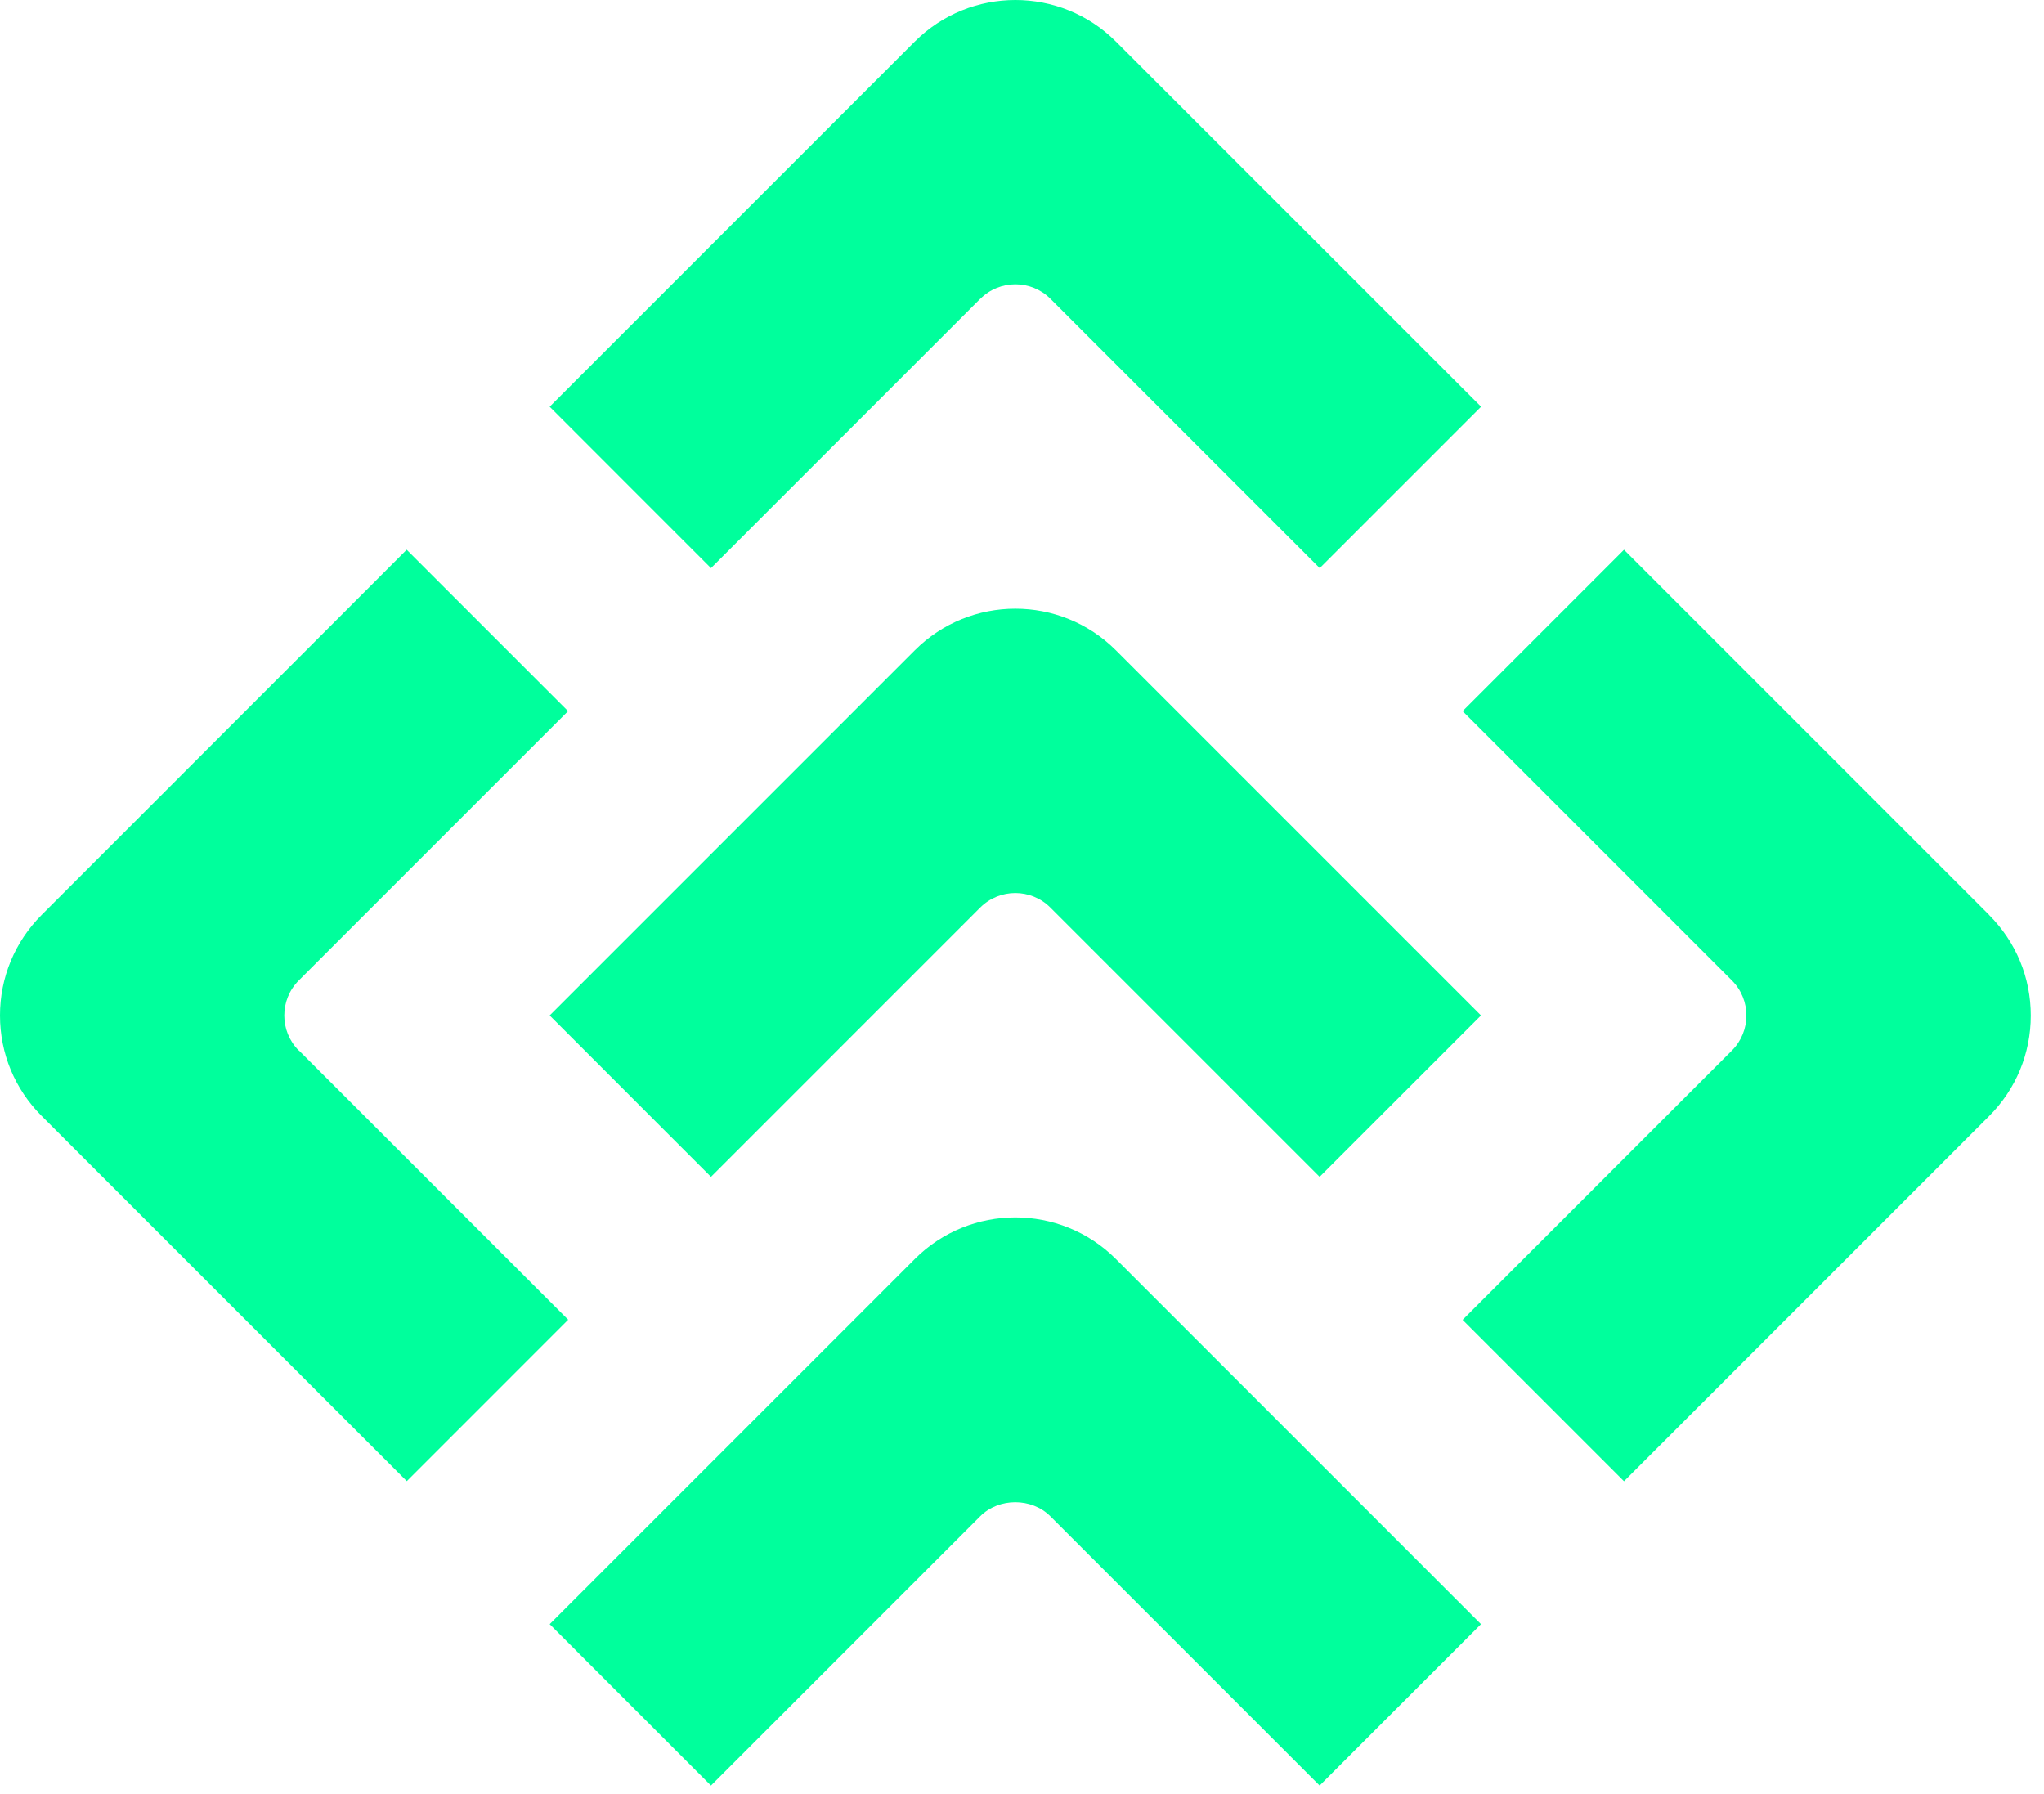
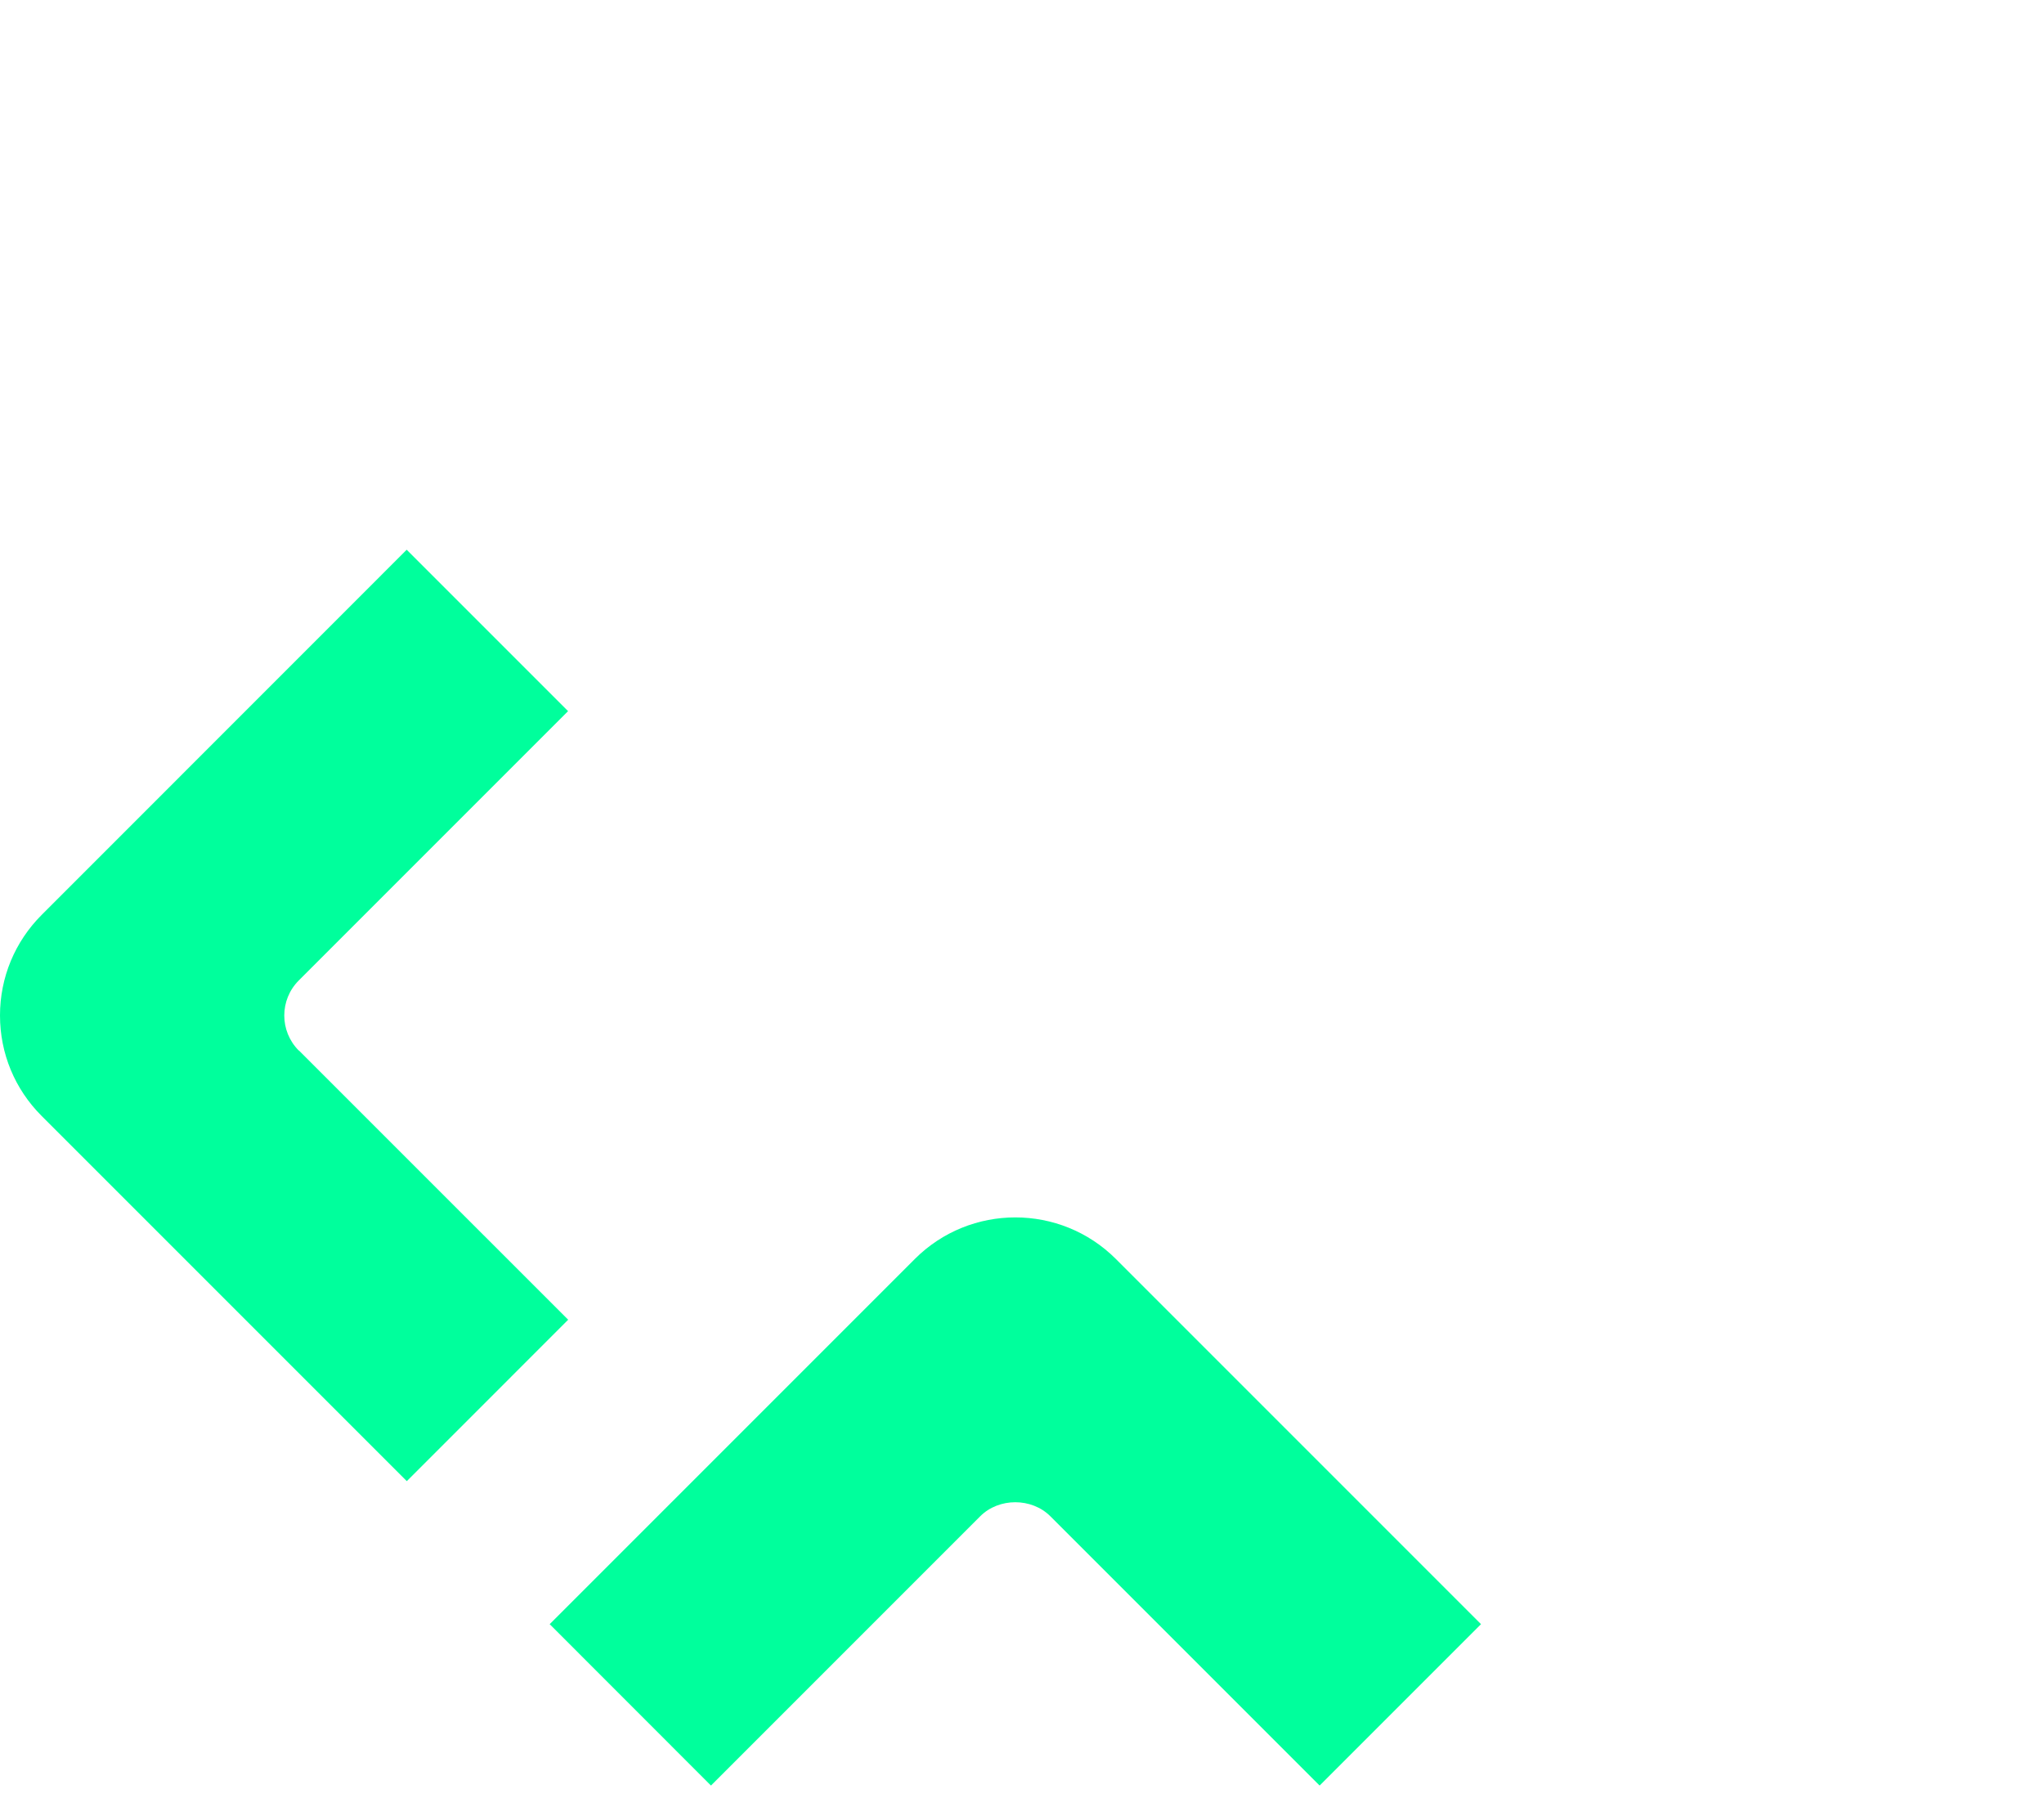
<svg xmlns="http://www.w3.org/2000/svg" width="147" height="129" viewBox="0 0 147 129" fill="none">
-   <path d="M143.052 65.789L116.795 39.532L105.188 51.138L124.553 70.503C125.946 71.895 125.946 74.154 124.553 75.547L105.188 94.911L116.795 106.518L143.052 80.26C144.98 78.332 146.05 75.759 146.05 73.029C146.05 70.298 144.988 67.733 143.052 65.797V65.789Z" fill="#00FF9C" />
  <path d="M21.489 75.547C20.097 74.154 20.097 71.895 21.489 70.503L40.854 51.138L29.248 39.532L2.998 65.789C1.07 67.717 0 70.29 0 73.021C0 75.751 1.062 78.316 2.998 80.252L29.256 106.51L40.862 94.903L21.497 75.539L21.489 75.547Z" fill="#00FF9C" />
  <path d="M65.79 90.536L39.532 116.794L51.131 128.4L70.495 109.035C71.841 107.69 74.194 107.69 75.539 109.035L94.904 128.4L106.51 116.794L80.253 90.536C76.263 86.547 69.779 86.547 65.79 90.536Z" fill="#00FF9C" />
-   <path d="M65.79 46.763L39.532 73.021L51.131 84.627L70.495 65.262C71.888 63.87 74.147 63.87 75.539 65.262L94.904 84.627L106.51 73.021L80.253 46.763C76.263 42.774 69.779 42.774 65.79 46.763Z" fill="#00FF9C" />
-   <path d="M70.503 21.488C71.896 20.096 74.154 20.096 75.547 21.488L94.912 40.853L106.518 29.247L80.253 2.989C76.263 -1 69.779 -0.992 65.79 2.989L39.532 29.247L51.131 40.853L70.495 21.488H70.503Z" fill="#00FF9C" />
</svg>